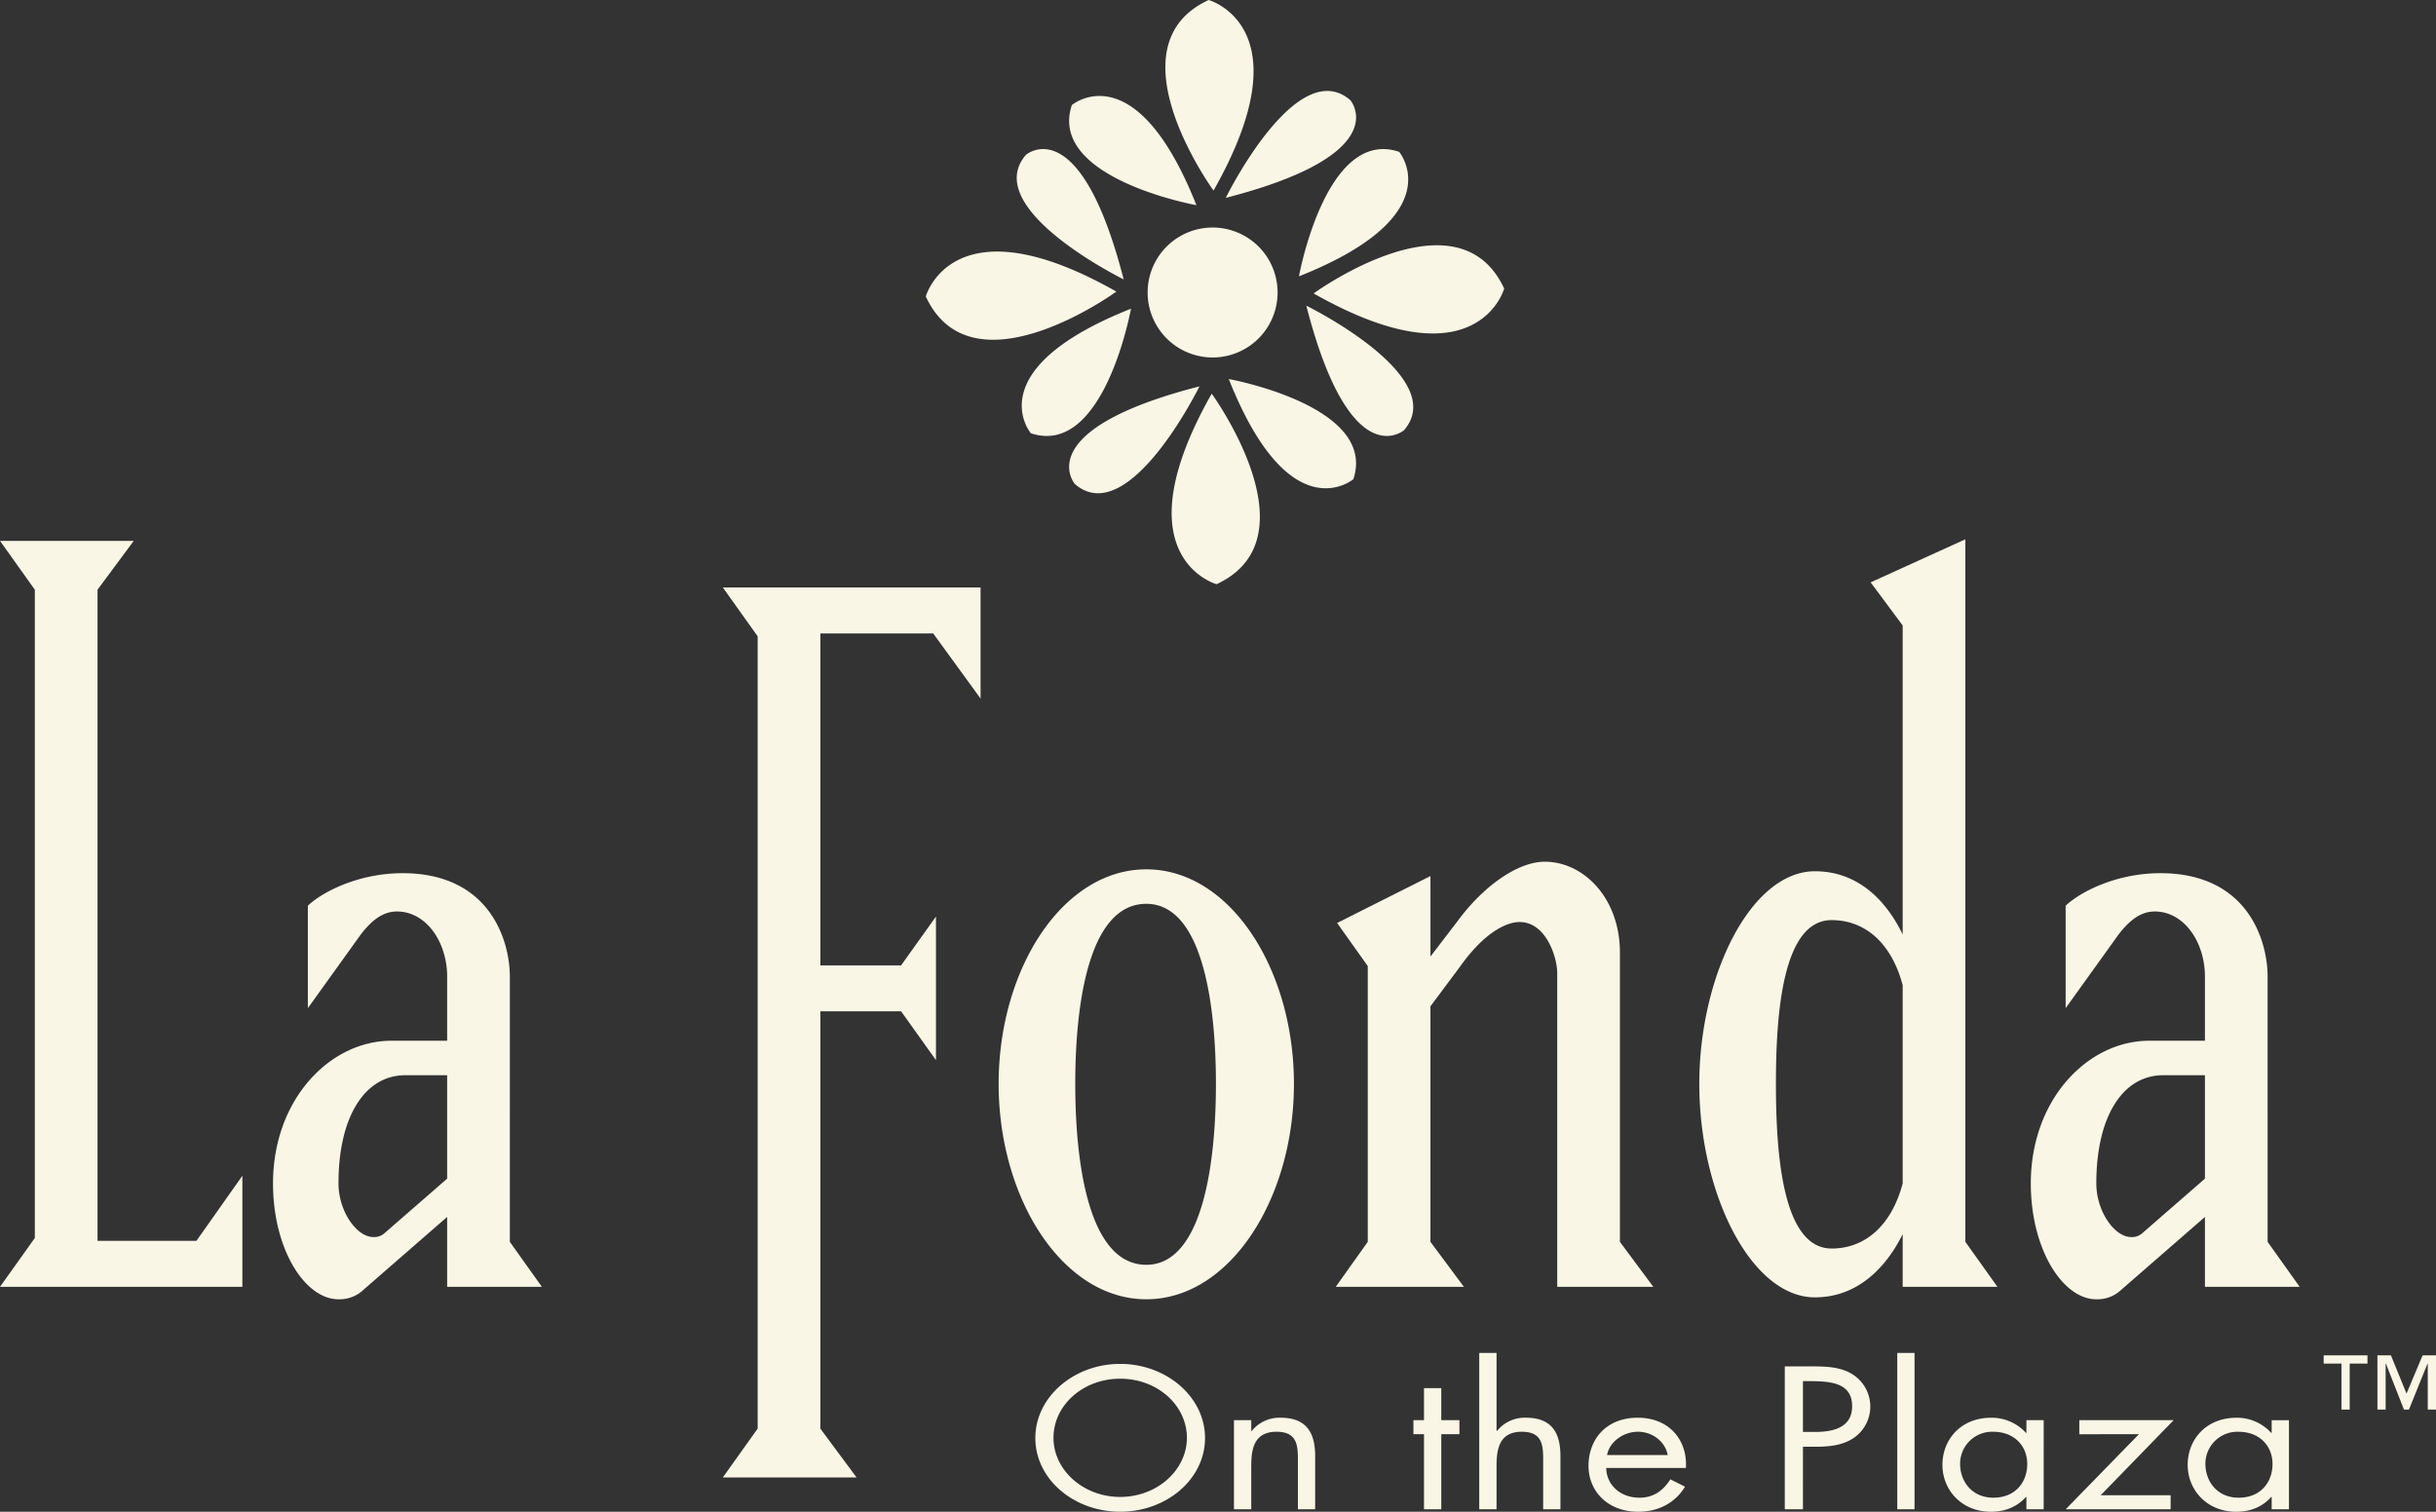
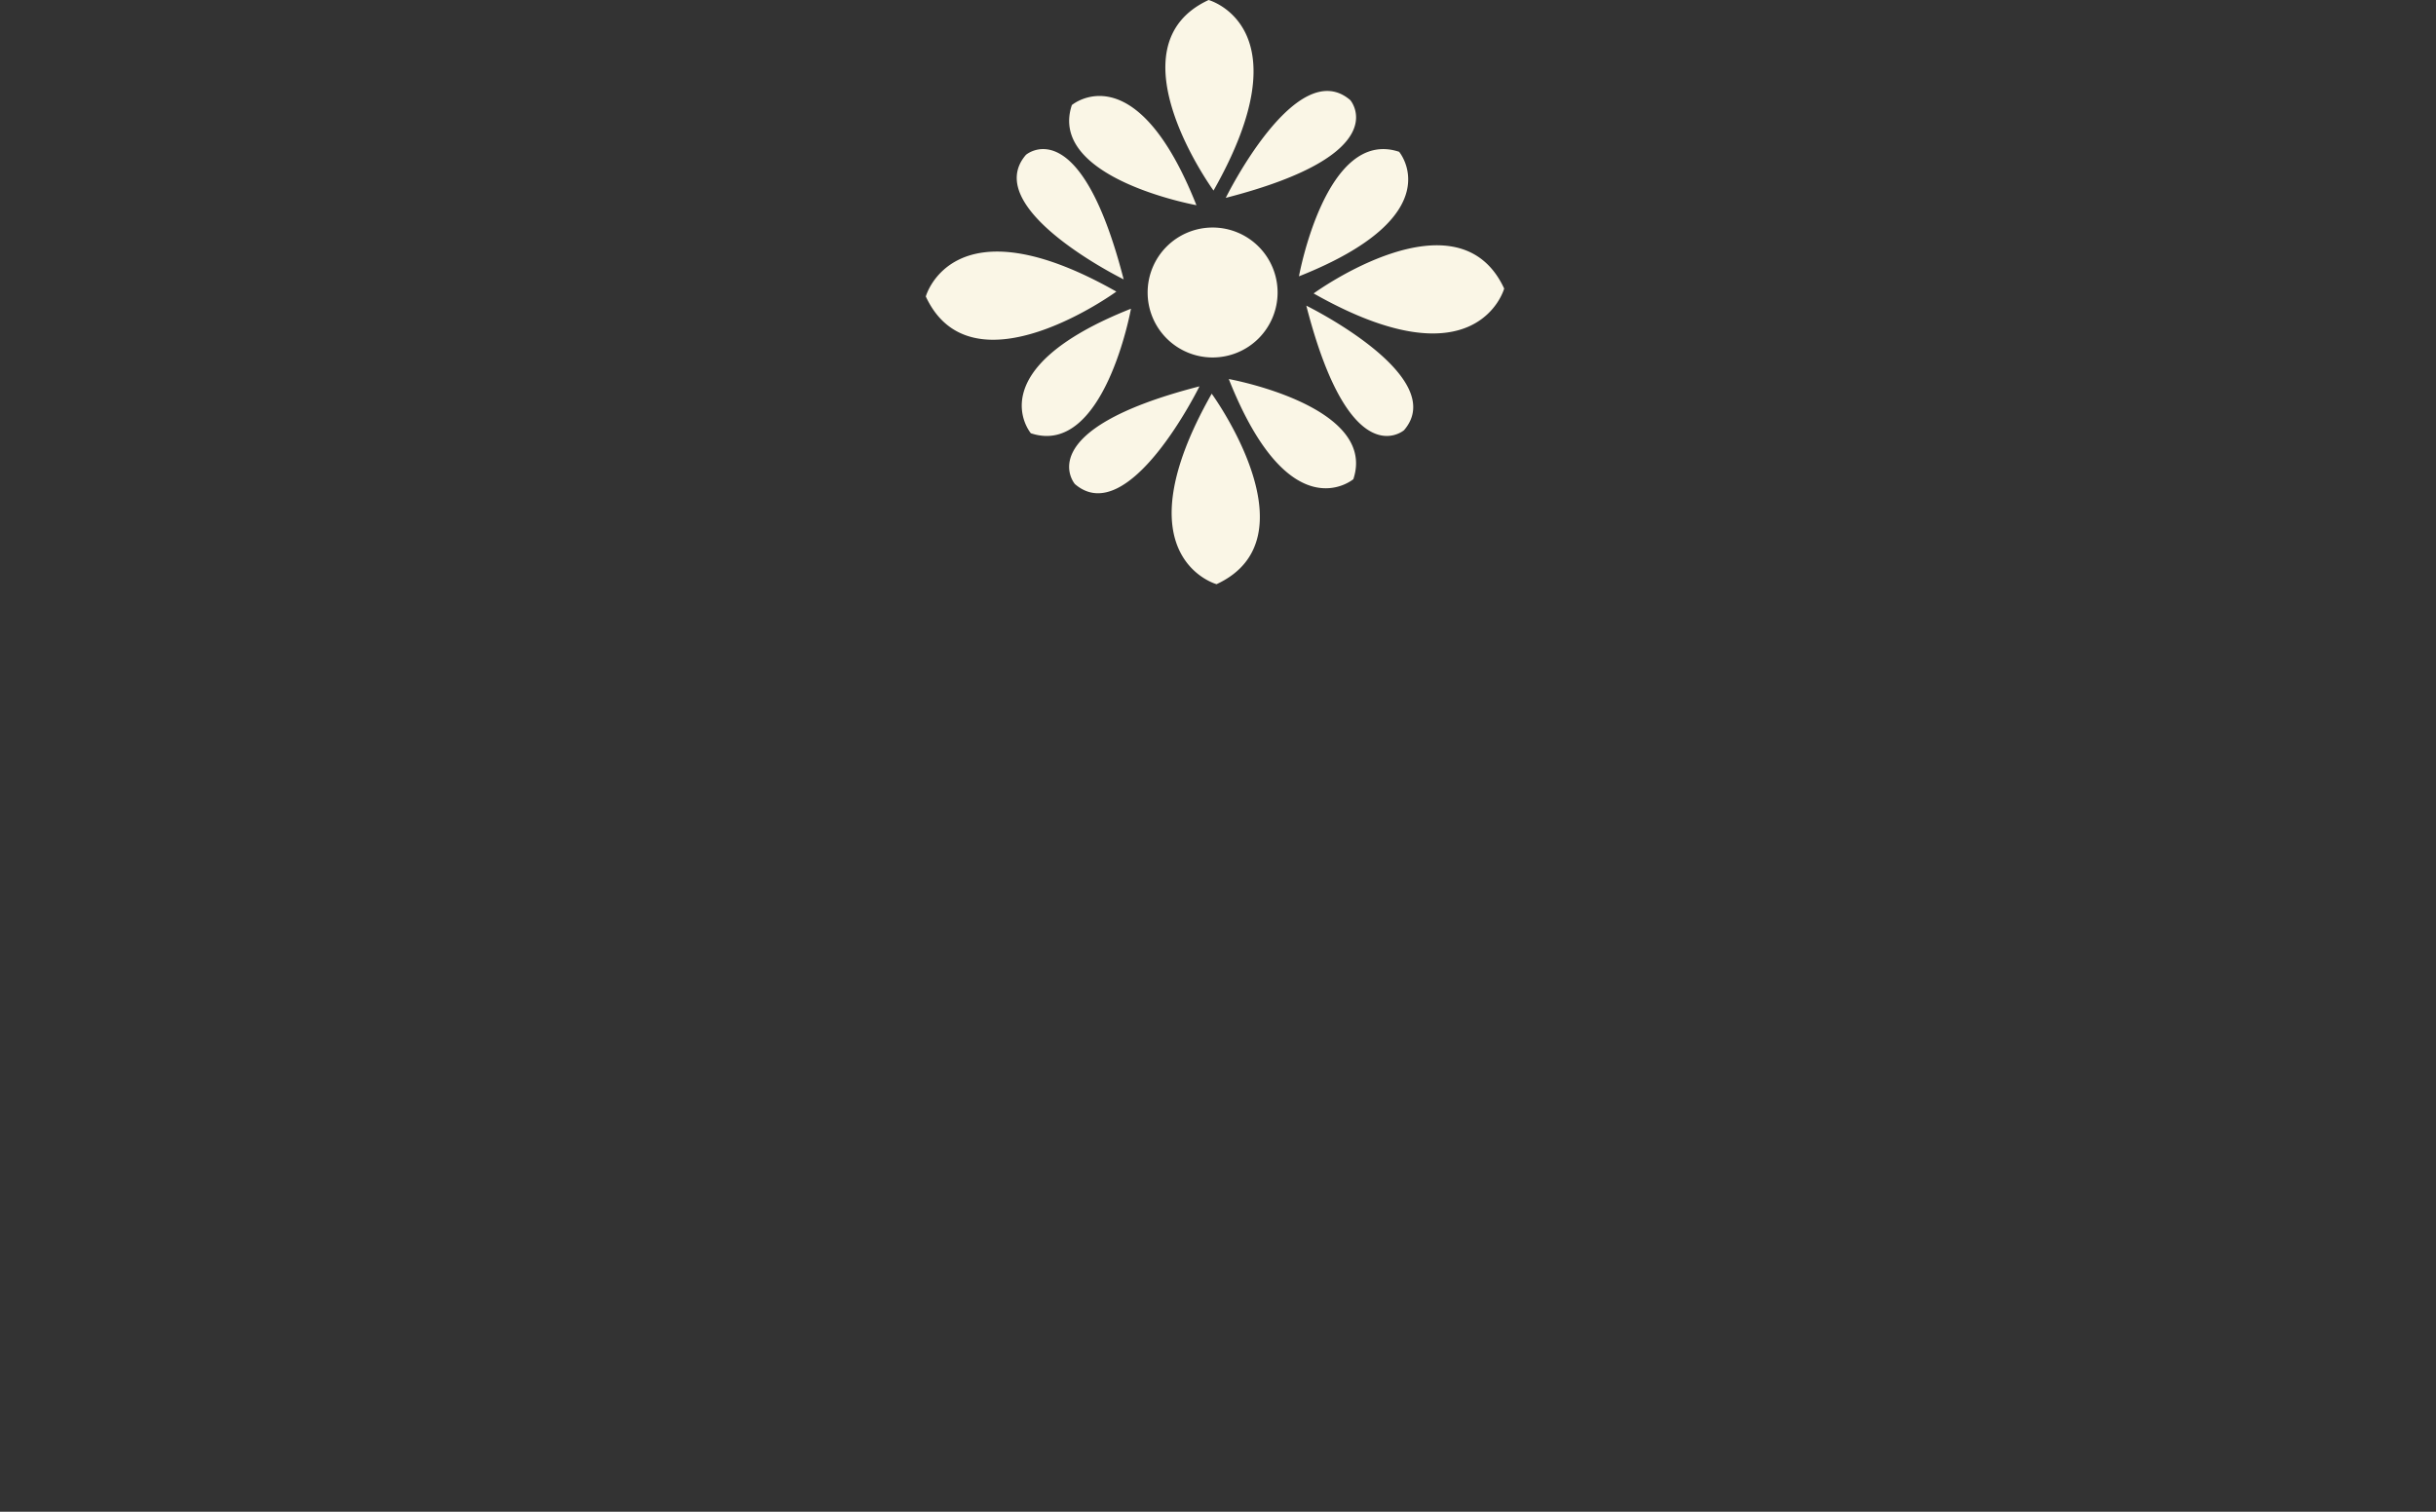
<svg xmlns="http://www.w3.org/2000/svg" width="1080" height="670.342" viewBox="0 0 1080 670.342">
  <rect x="0" y="0" width="1080" height="670.342" fill="#333333" stroke="none" />
  <g id="Group_2621" data-name="Group 2621" transform="translate(-5030 422.256)">
-     <path id="Path_45856" data-name="Path 45856" d="M467.057,434.065c0,14.289,13.209,26.216,29.579,26.216s29.572-11.927,29.572-26.216c0-14.37-13.014-26.216-29.572-26.216s-29.579,11.846-29.579,26.216m67.191.087c0,18.229-17.041,32.68-37.613,32.68s-37.619-14.45-37.619-32.68c0-18.155,17.041-32.867,37.619-32.867S534.248,416,534.248,434.152m20.5-3.108h.188a15.786,15.786,0,0,1,12.826-5.893c12.444,0,15.316,7.906,15.316,17.142v23.451h-7.658V443.482c0-6.4-.577-12.108-9.477-12.108-10.531,0-11.2,8.564-11.2,15.632v18.739h-7.665v-39.5h7.665Zm84.246,34.7h-7.665V432.467h-4.685v-6.222h4.685v-14.2h7.665v14.2h8.034v6.222h-8.034Zm24.5-69.326V430.87l.188.174a15.785,15.785,0,0,1,12.826-5.893c12.437,0,15.316,7.906,15.316,17.142v23.451h-7.665V443.482c0-6.4-.57-12.108-9.47-12.108-10.531,0-11.2,8.571-11.2,15.632v18.739h-7.665V396.419Zm75.9,45.291c-1.047-5.712-6.5-10.336-13.215-10.336-6.6,0-12.719,4.624-13.679,10.336Zm-27.276,5.718c.1,7.3,6.034,13.189,14.739,13.189,6.51,0,10.725-3.443,13.692-8.155l6.51,3.282c-4.316,7.061-11.591,11.095-20.773,11.095-13.4,0-22.015-8.994-22.015-20.337,0-11.685,7.752-21.343,21.82-21.343,14.457,0,22.115,10.5,21.35,22.27Zm87.212-15.967h5.356c8.9,0,16.457-2.356,16.457-11.43,0-10.336-9.477-11.095-18.853-11.095h-2.96Zm0,34.284h-8.047V402.386h11.873c6.215,0,12.625.168,17.893,3.363A16.886,16.886,0,0,1,822.3,433.81c-4.879,3.53-11.094,4.208-17.128,4.208h-5.833Zm41.821-69.326h7.658v69.326h-7.658Zm27.861,49.157c0,7.725,5.168,15.041,14.746,15.041,9.853,0,15.021-6.973,15.021-14.954,0-7.9-5.651-14.283-15.122-14.283a14.192,14.192,0,0,0-14.645,14.2m37.049,20.169H898.4v-5.463h-.188c-3.926,4.376-9.2,6.557-15.5,6.557-13.215,0-21.538-9.833-21.538-20.759,0-11.256,8.135-20.92,21.632-20.92a20.526,20.526,0,0,1,15.41,6.718h.188v-5.631h7.665Zm56.285-6.222v6.222H915.831l32.451-33.277H921.865v-6.222h41.828l-32.357,33.277Zm15.417-13.947c0,7.725,5.168,15.041,14.739,15.041,9.853,0,15.021-6.973,15.021-14.954,0-7.9-5.645-14.283-15.122-14.283a14.186,14.186,0,0,0-14.638,14.2m37.042,20.169h-7.658v-5.463h-.195c-3.92,4.376-9.188,6.557-15.511,6.557-13.2,0-21.531-9.833-21.531-20.759,0-11.256,8.141-20.92,21.632-20.92a20.505,20.505,0,0,1,15.41,6.718h.195v-5.631h7.658ZM107.455,317.864v49.251H0l15.437-21.659V57.986L0,36.327H59.292L43.237,57.986V346.732H87.078Zm72.265-44.586c-17.92,0-29.652,18.256-29.652,47.976,0,12.316,8.034,23.78,15.45,23.78a6.734,6.734,0,0,0,4.933-1.7l27.793-24.189V273.278Zm-19.766-62.412-23.471,32.686V198.127c6.182-5.947,22.229-14.437,42-14.437,38.9,0,47.553,30.142,47.553,45.855V347.161l14.209,19.954h-42V336.12l-37.056,32.257a15.415,15.415,0,0,1-11.121,4.255c-14.82,0-29.022-22.075-29.022-51.378,0-37.358,25.323-63.265,52.493-63.265h24.706V229.545c0-15.283-9.262-28.867-22.236-28.867-5.557,0-10.49,2.967-16.055,10.188M320.472,451.63l15.437-21.645V78.651L320.472,57H434.733V106.25l-21-28.874H363.7V224.565h35.814l15.45-21.652V266.6l-15.45-21.659H363.7V429.984l16.055,21.645Zm187.741-94.287c24.7,0,30.867-44.15,30.867-80.239s-6.168-79.829-30.867-79.829c-25.33,0-31.5,43.734-31.5,79.829s6.175,80.239,31.5,80.239M442.747,277.1c0-50.956,28.4-95.112,65.466-95.112s65.453,44.157,65.453,95.112-28.4,95.528-65.453,95.528-65.466-44.579-65.466-95.528m203.178-71.762C657.657,189.214,673.1,178.6,684.84,178.6c17.289,0,33.351,16.135,33.351,40.338V347.161L733,367.115H690.39V227.847c0-6.8-4.933-22.5-16.672-22.5-6.182,0-16.061,5.094-26.552,19.961l-12.974,17.4V347.161l14.826,19.954H592.2l14.2-19.954V224.873l-13.591-19.1,41.385-20.806v35.666ZM843.552,321.254v-87.89c-4.94-18.679-16.665-28.867-31.492-28.867-21.619,0-24.706,40.76-24.706,72.608s3.087,73.024,24.706,73.024c14.826,0,26.552-10.188,31.492-28.874m-38.908,50.519c-28.4,0-51.258-46.264-51.258-94.669,0-47.982,22.86-94.266,51.258-94.266,17.914,0,30.881,11.464,38.908,28.022V73.839L829.343,54.731l42-19.1V347.155l14.215,19.961H843.552V343.752c-8.027,16.142-20.994,28.022-38.908,28.022m154.39-98.495c-17.907,0-29.633,18.256-29.633,47.976,0,12.316,8.034,23.78,15.437,23.78a6.74,6.74,0,0,0,4.94-1.7l27.78-24.189V273.278Zm-19.759-62.412L915.8,243.552V198.127c6.182-5.947,22.236-14.437,42-14.437,38.915,0,47.546,30.142,47.546,45.855V347.161l14.216,19.954H977.559V336.12L940.51,368.377a15.386,15.386,0,0,1-11.108,4.255c-14.826,0-29.042-22.075-29.042-51.378,0-37.358,25.33-63.265,52.5-63.265h24.7V229.545c0-15.283-9.255-28.867-22.223-28.867-5.557,0-10.5,2.967-16.061,10.188M1080,421.534h-3.651V401.151h-.107l-8.235,20.384h-2.222l-7.994-20.384h-.114v20.384h-3.651V397.493h5.987l6.92,16.961,7.128-16.961H1080Zm-30.377-20.384h-7.886v20.384h-3.651V401.151h-7.88v-3.658h19.417Z" transform="translate(5030 -218.751)" fill="#faf6e6" fill-rule="evenodd" />
    <path id="Path_45857" data-name="Path 45857" d="M188.718,84.494S142.159,20.585,186.544,0c0,0,43.324,11.927,2.175,84.494m5.423,3.242s31.391-63.889,55.224-43.324c0,0,20.578,23.827-55.224,43.324m-13.007,3.248s-66.057-11.913-55.231-44.4c0,0,28.156-23.82,55.231,44.4M233.1,130.114s63.9-46.559,84.474-2.154c0,0-11.92,43.311-84.474,2.154m-3.248,5.423s63.9,31.391,43.318,55.231c0,0-23.827,20.572-43.318-55.231m-3.255-13S238.513,56.479,271,67.312c0,0,23.807,28.149-44.412,55.224m-38.68,52.036s46.559,63.9,2.154,84.474c0,0-43.324-11.907-2.154-84.474m-5.423-3.255s-31.4,63.9-55.238,43.318c0,0-20.578-23.813,55.238-43.318m12.994-3.242s66.07,11.913,55.224,44.412c0,0-28.149,23.813-55.224-44.412M145.636,129.3s-63.9,46.566-84.481,2.168c0,0,11.92-43.318,84.481-2.168m3.242-5.416s-63.9-31.418-43.324-55.231c0,0,23.827-20.578,43.324,55.231m3.242,13.007s-11.907,66.057-44.391,55.224c0,0-23.833-28.149,44.391-55.224m36.19-36a28.81,28.81,0,1,1-28.807,28.82,28.809,28.809,0,0,1,28.807-28.82" transform="translate(5379.3 -422.255)" fill="#faf6e6" fill-rule="evenodd" />
  </g>
</svg>